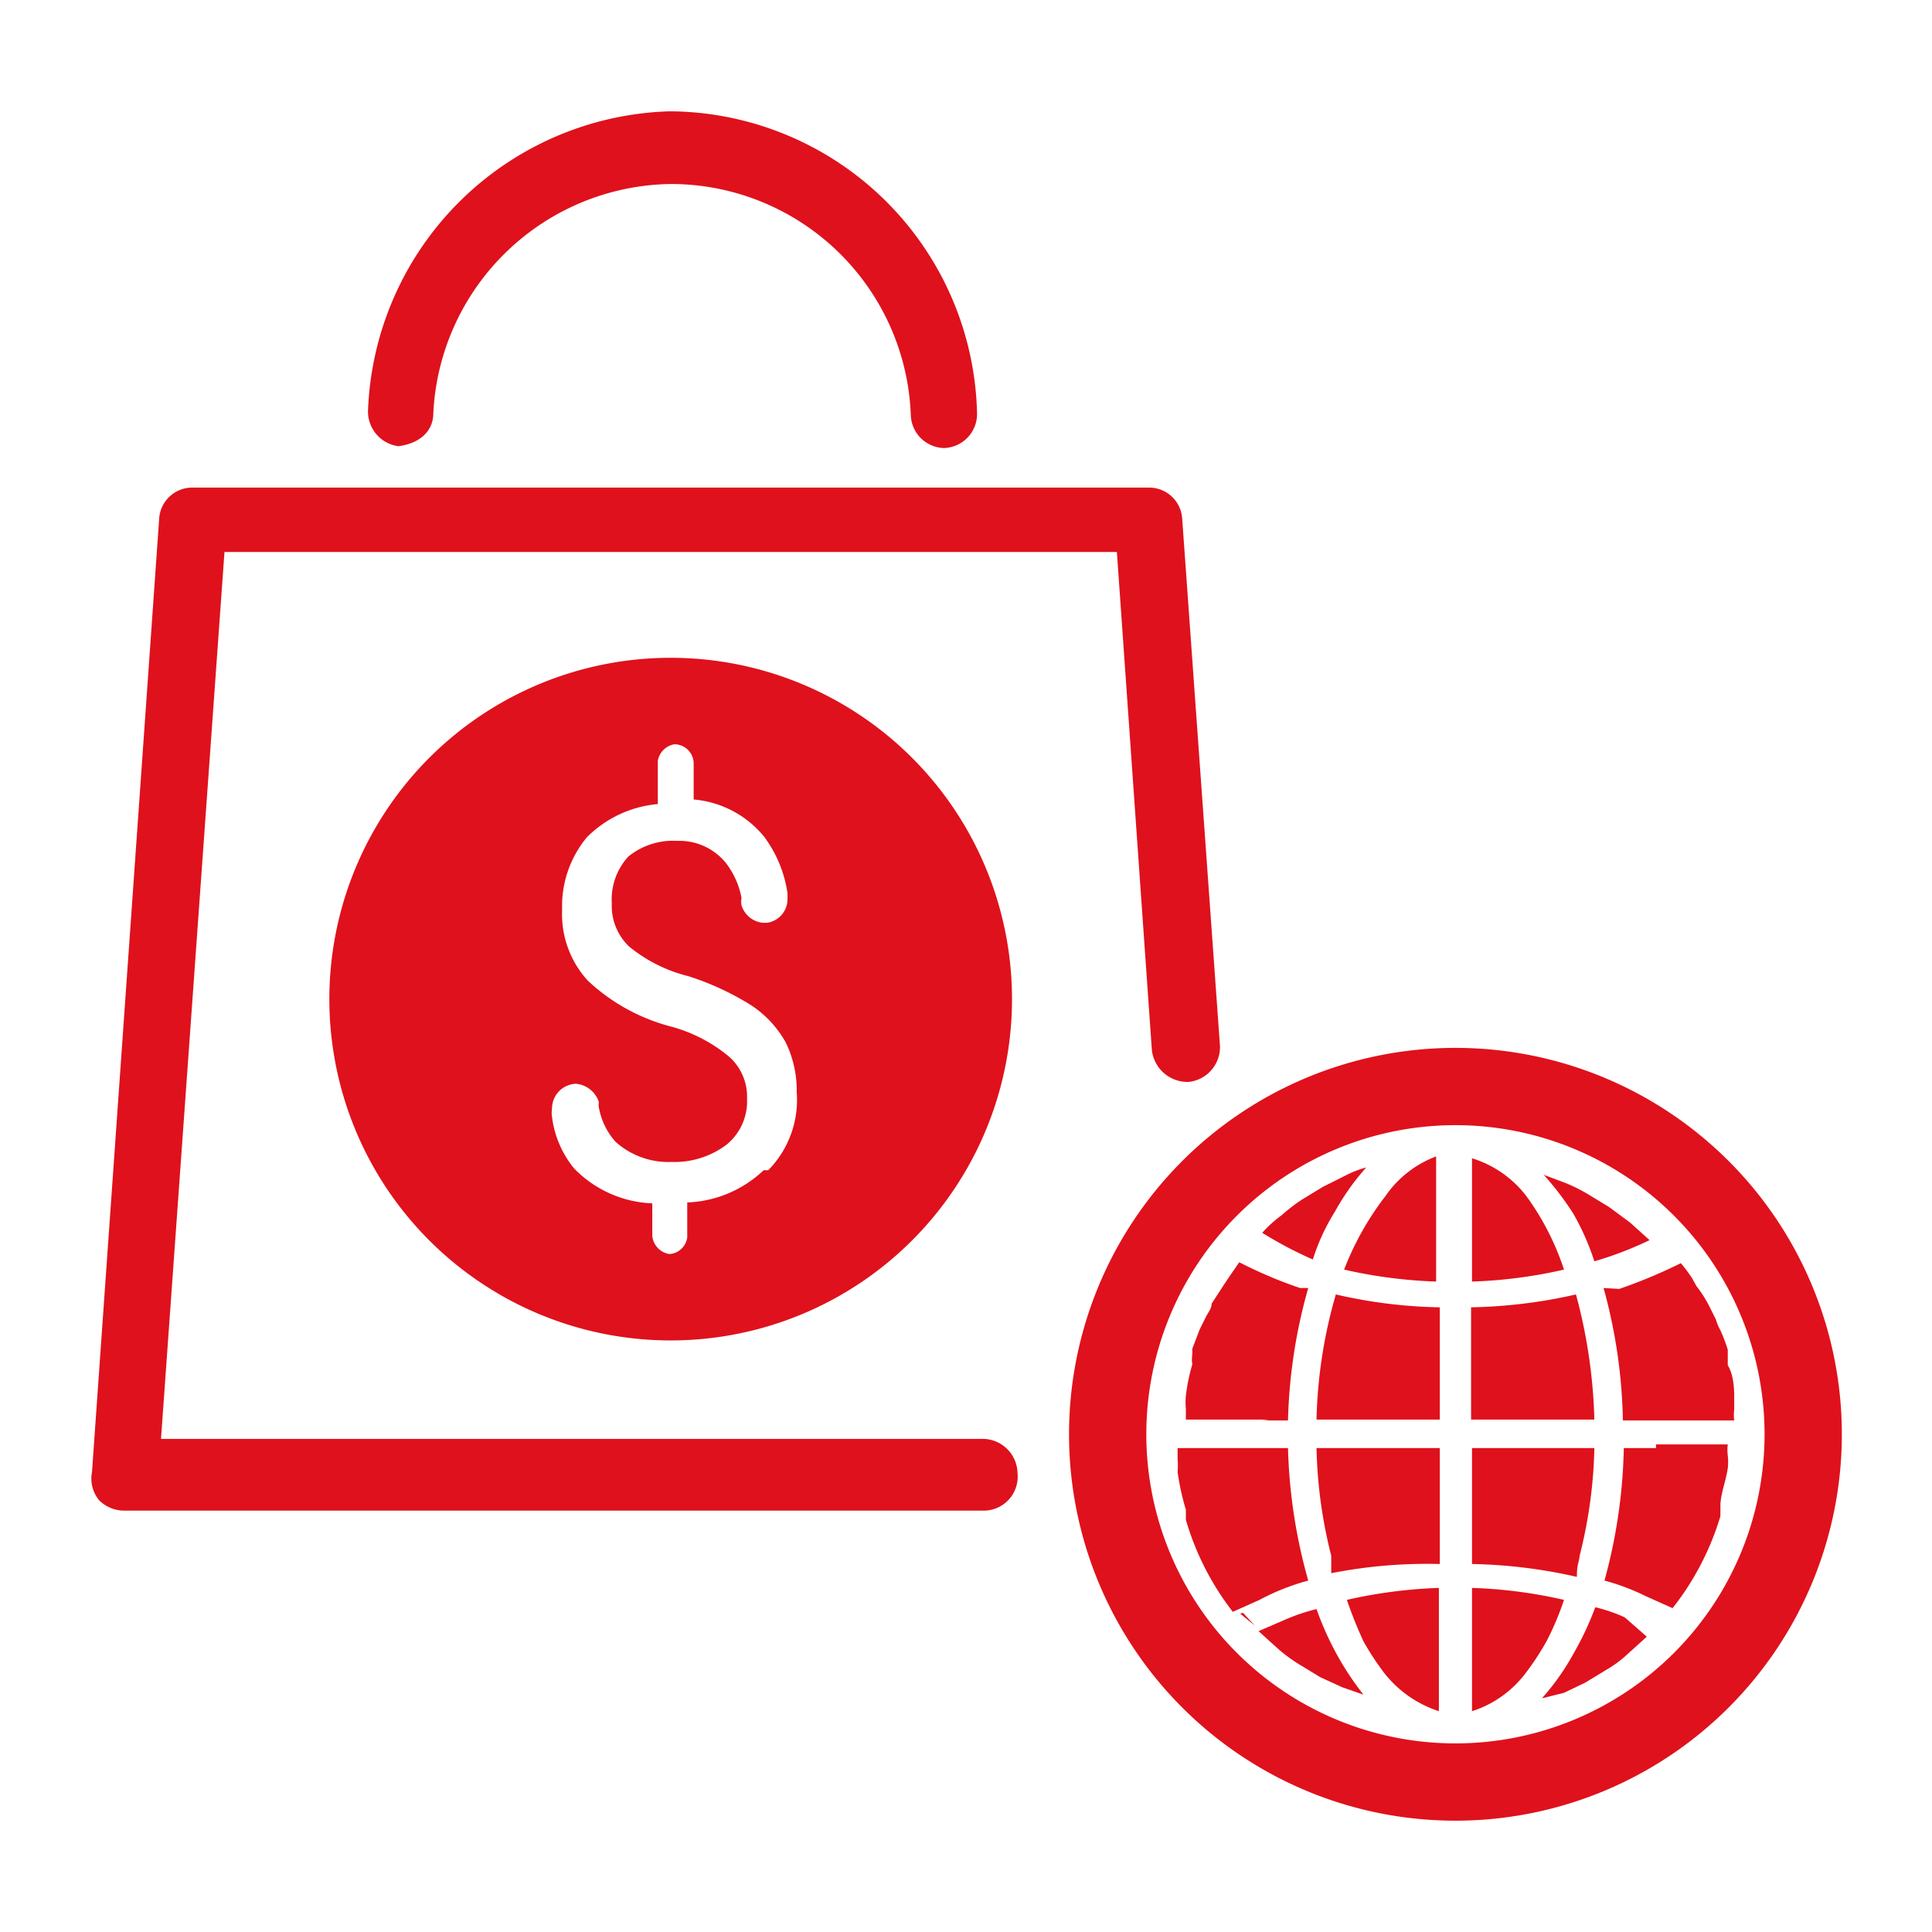
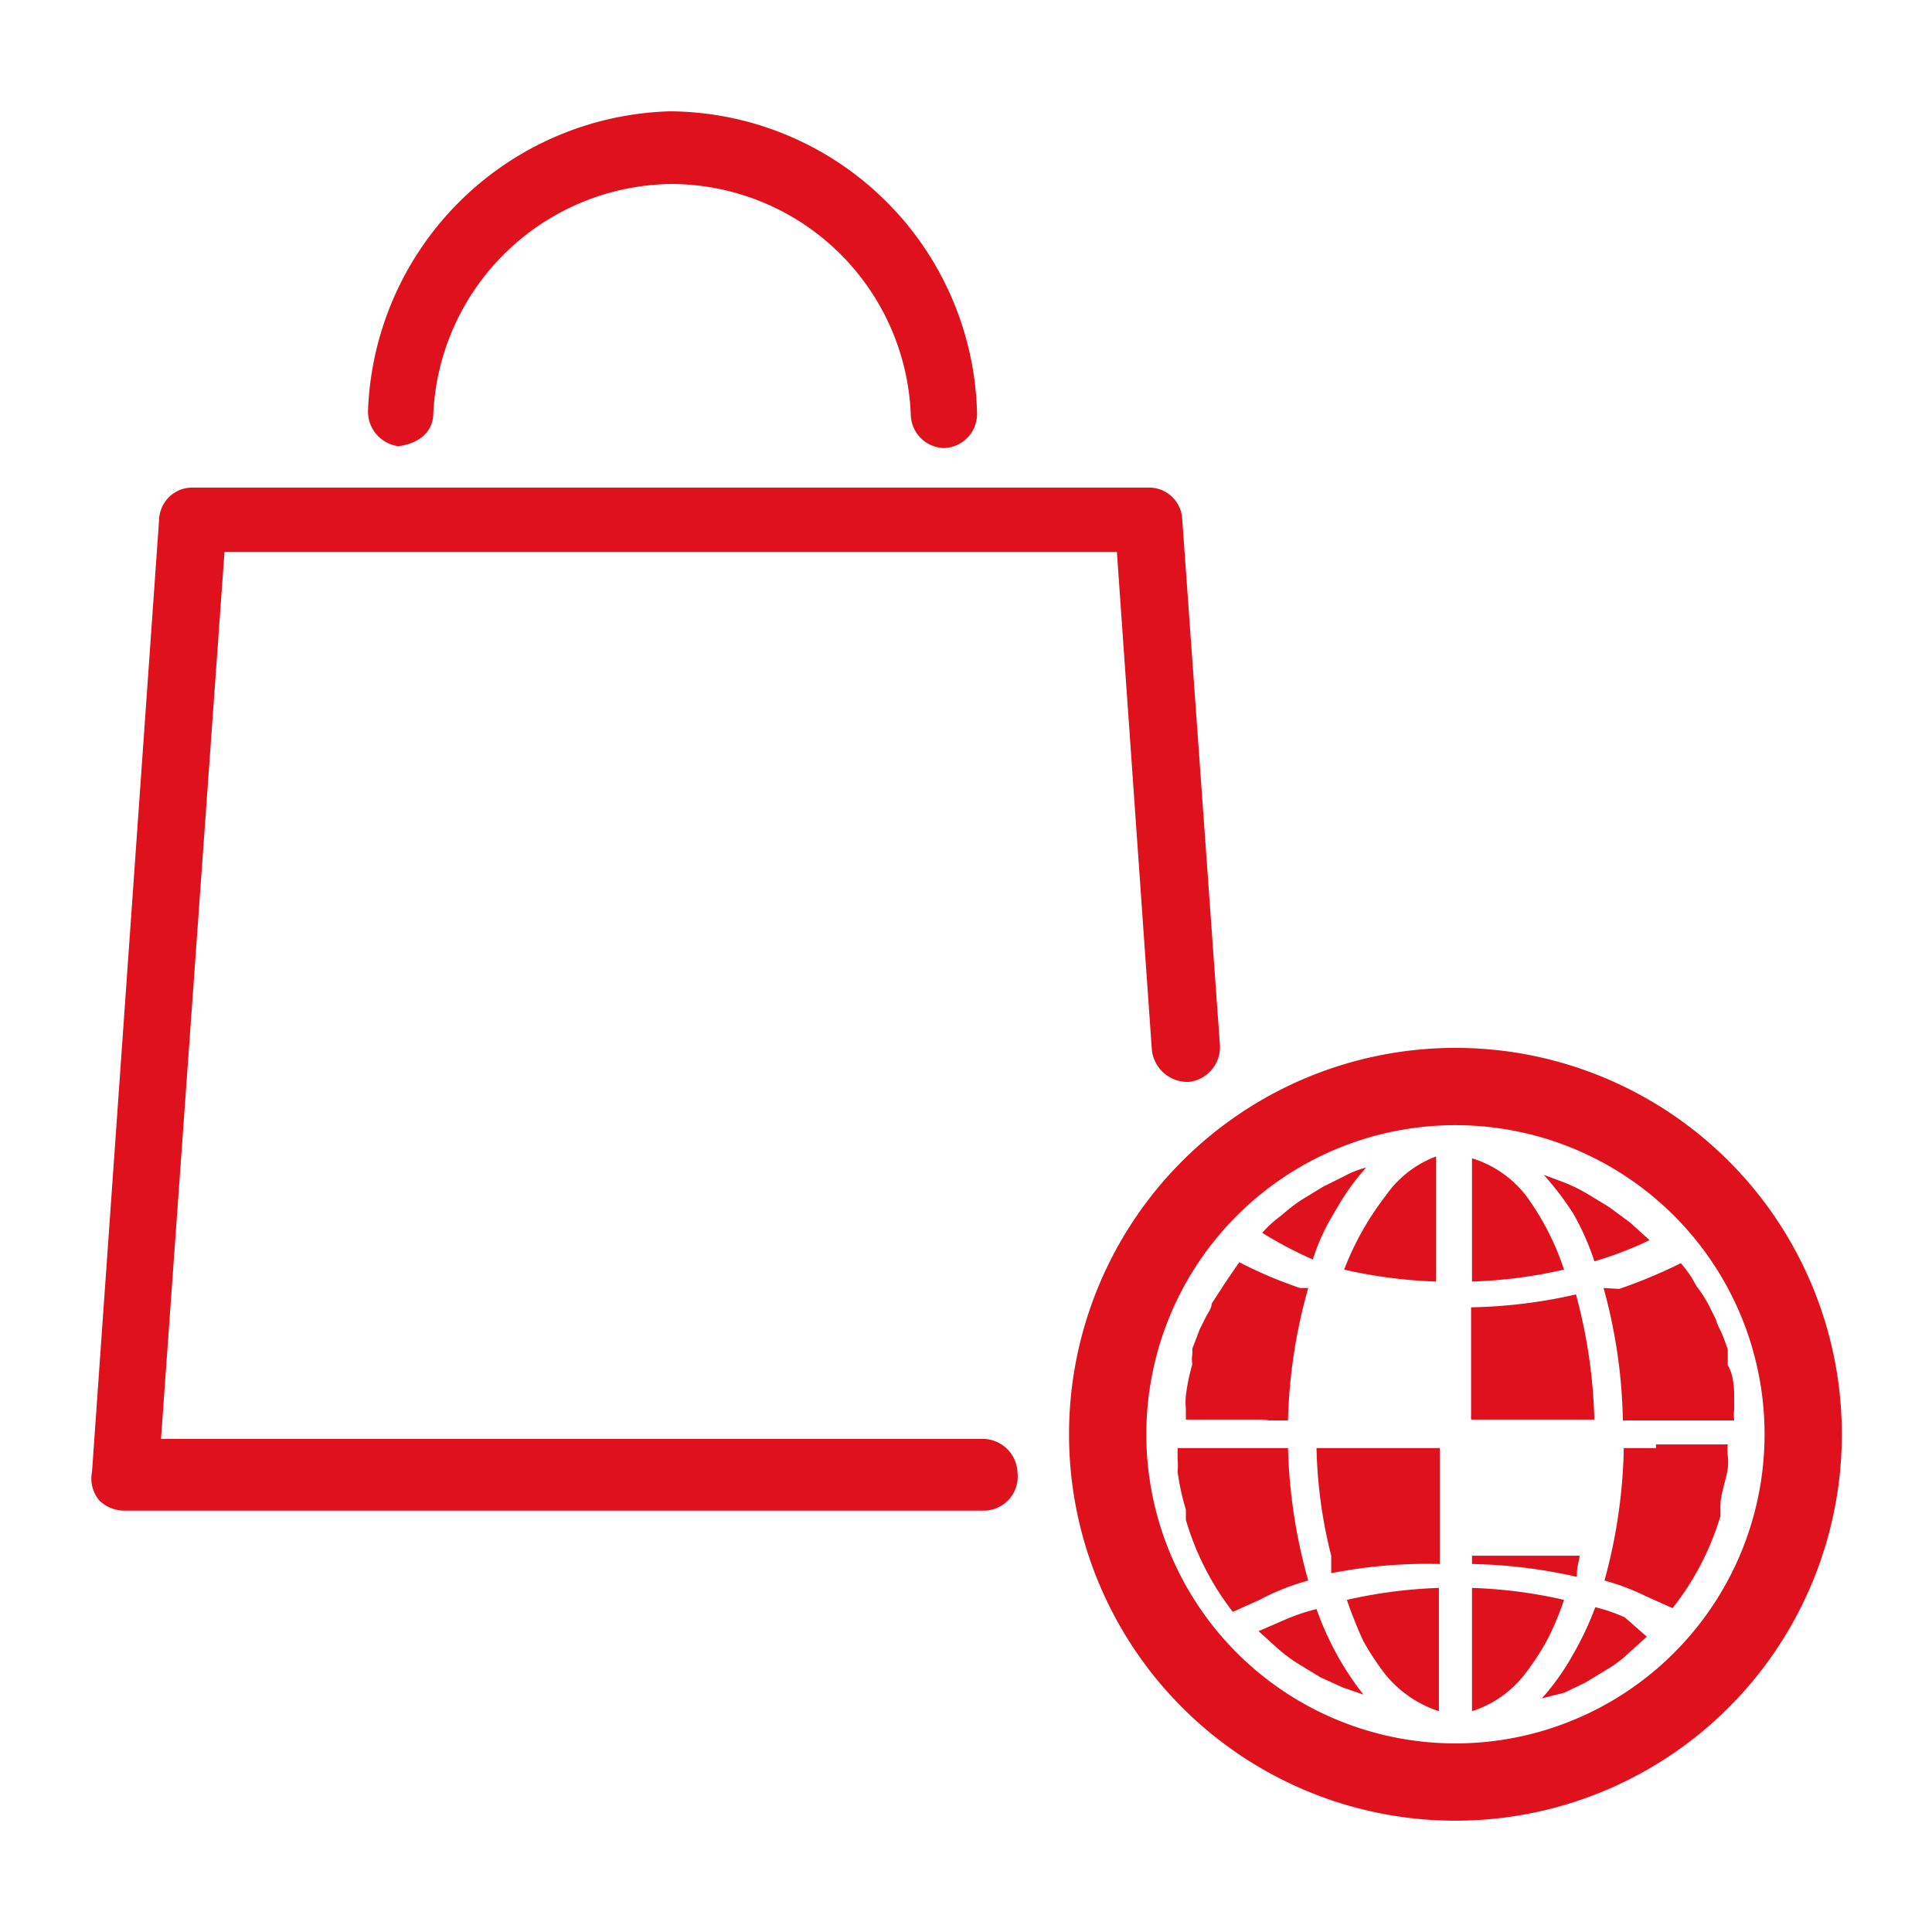
<svg xmlns="http://www.w3.org/2000/svg" id="Capa_1" data-name="Capa 1" viewBox="0 0 21 21">
  <defs>
    <style>.cls-1{fill:#df111c;}</style>
  </defs>
-   <path class="cls-1" d="M7.3,7.15A3.71,3.71,0,1,0,11,10.86,3.71,3.71,0,0,0,7.3,7.15Zm1,5.57a1.27,1.27,0,0,1-.83.35v.38a.21.21,0,0,1-.18.18H7.27a.22.22,0,0,1-.18-.2h0v-.35a1.25,1.25,0,0,1-.85-.38A1.1,1.1,0,0,1,6,12.14a.29.29,0,0,1,0-.09H6a.27.27,0,0,1,.26-.27h0a.29.29,0,0,1,.25.2.13.13,0,0,0,0,.06.76.76,0,0,0,.18.37.86.86,0,0,0,.61.22.94.94,0,0,0,.6-.19.61.61,0,0,0,.22-.5.58.58,0,0,0-.19-.45,1.66,1.66,0,0,0-.63-.33,2.09,2.09,0,0,1-.91-.5,1.07,1.07,0,0,1-.28-.77,1.17,1.17,0,0,1,.27-.79,1.24,1.24,0,0,1,.77-.36V8.27a.22.22,0,0,1,.18-.18h0a.21.21,0,0,1,.21.21v0s0,0,0,0a0,0,0,0,1,0,0v.39a1.11,1.11,0,0,1,.77.41,1.36,1.36,0,0,1,.25.61v.06h0a.26.26,0,0,1-.22.26H8.29a.27.27,0,0,1-.23-.19h0a.22.22,0,0,1,0-.08h0a.89.89,0,0,0-.17-.38.65.65,0,0,0-.53-.24.77.77,0,0,0-.53.17.69.69,0,0,0-.18.51.61.61,0,0,0,.19.47,1.64,1.64,0,0,0,.64.32,3,3,0,0,1,.69.32,1.16,1.16,0,0,1,.37.4,1.19,1.19,0,0,1,.12.54A1.09,1.09,0,0,1,8.35,12.72Z" />
  <path class="cls-1" d="M10.69,16.42H1.36a.39.39,0,0,1-.28-.11A.37.37,0,0,1,1,16L1.73,5.64A.36.36,0,0,1,2.1,5.3H12.48a.36.36,0,0,1,.37.34l.41,5.72a.38.38,0,0,1-.34.4.39.39,0,0,1-.4-.35L12.14,6H2.44l-.69,9.64h8.94a.38.38,0,0,1,.37.37A.37.37,0,0,1,10.69,16.42Z" />
  <path class="cls-1" d="M10.27,4.87a.37.37,0,0,1-.37-.36A2.61,2.61,0,0,0,7.3,2h0A2.62,2.62,0,0,0,4.71,4.49c0,.2-.15.33-.38.36A.38.38,0,0,1,4,4.47,3.38,3.38,0,0,1,7.28,1.21h0a3.36,3.36,0,0,1,3.34,3.28.37.37,0,0,1-.37.38Z" />
  <path class="cls-1" d="M15.82,11.39a4.2,4.2,0,1,0,4.2,4.2A4.2,4.2,0,0,0,15.82,11.39Zm0,7.56h0a3.36,3.36,0,0,1,0-6.72h0a3.36,3.36,0,0,1,0,6.72Z" />
  <path class="cls-1" d="M17.13,14.07a5.55,5.55,0,0,1-1.14.14v1.22h1.34A5.73,5.73,0,0,0,17.13,14.07Z" />
  <path class="cls-1" d="M16.59,13a1.18,1.18,0,0,0-.59-.41h0v1.34a5.19,5.19,0,0,0,1-.13A2.88,2.88,0,0,0,16.59,13Z" />
  <path class="cls-1" d="M17.43,14a5.76,5.76,0,0,1,.21,1.44h1.21a.5.5,0,0,1,0-.12v0s0-.09,0-.14,0-.23-.07-.34l0-.11s0,0,0-.06a1.8,1.8,0,0,0-.08-.21.61.61,0,0,1-.05-.12l-.08-.16a1.37,1.37,0,0,0-.13-.2l-.05-.09a1.67,1.67,0,0,0-.12-.16h0a5.58,5.58,0,0,1-.67.28Z" />
  <path class="cls-1" d="M17.1,13.19a2.73,2.73,0,0,1,.23.52l0,0a3.92,3.92,0,0,0,.6-.23h0l-.21-.19-.23-.17,0,0-.23-.14h0a1.79,1.79,0,0,0-.24-.12h0l-.24-.09,0,0A3.21,3.21,0,0,1,17.1,13.19Z" />
-   <path class="cls-1" d="M17.17,16.91a5.15,5.15,0,0,0,.16-1.17H16V17a5.55,5.55,0,0,1,1.14.14C17.14,17,17.16,17,17.17,16.91Z" />
+   <path class="cls-1" d="M17.17,16.91H16V17a5.55,5.55,0,0,1,1.14.14C17.14,17,17.16,17,17.17,16.91Z" />
  <path class="cls-1" d="M18,15.74h-.35a5.83,5.83,0,0,1-.21,1.44,2.45,2.45,0,0,1,.45.17l.29.13h0a3,3,0,0,0,.52-1l0-.11c0-.13.06-.27.08-.41a.59.59,0,0,0,0-.14.5.5,0,0,1,0-.12H18Z" />
  <path class="cls-1" d="M17.66,17.58a1.73,1.73,0,0,0-.32-.11,3.38,3.38,0,0,1-.24.51,2.62,2.62,0,0,1-.34.48l0,0L17,18.4l0,0,.23-.11,0,0,.23-.14,0,0a1.24,1.24,0,0,0,.23-.17l.21-.19h0Z" />
  <path class="cls-1" d="M17,17.39a5.19,5.19,0,0,0-1-.13V18.6h0a1.18,1.18,0,0,0,.58-.41,3,3,0,0,0,.23-.35A3.1,3.1,0,0,0,17,17.39Z" />
-   <path class="cls-1" d="M14.31,15.43h1.34V14.21a5.38,5.38,0,0,1-1.13-.14A5.28,5.28,0,0,0,14.31,15.43Z" />
  <path class="cls-1" d="M15.06,13a3.17,3.17,0,0,0-.45.8,5.28,5.28,0,0,0,1,.13V12.57h0A1.16,1.16,0,0,0,15.06,13Z" />
  <path class="cls-1" d="M13.71,15.44H14A5.76,5.76,0,0,1,14.22,14l-.09,0a4.84,4.84,0,0,1-.66-.28h0l-.11.16-.06.09-.13.2c0,.06-.05.11-.07.16l-.06.12-.08.21s0,0,0,.06a.35.35,0,0,0,0,.11,2.05,2.05,0,0,0-.07.34.68.68,0,0,0,0,.14s0,0,0,0,0,.08,0,.12h.91Z" />
  <path class="cls-1" d="M14.27,13.69l0,0a2.25,2.25,0,0,1,.24-.52,2.62,2.62,0,0,1,.34-.48v0a1.09,1.09,0,0,0-.23.09h0l-.24.12h0l-.23.14,0,0a1.84,1.84,0,0,0-.22.17,1.29,1.29,0,0,0-.21.19h0A4.24,4.24,0,0,0,14.27,13.69Z" />
  <path class="cls-1" d="M14.47,16.91c0,.07,0,.13,0,.19A5.38,5.38,0,0,1,15.65,17V15.74H14.31A5.15,5.15,0,0,0,14.47,16.91Z" />
  <path class="cls-1" d="M14.22,17.18A5.83,5.83,0,0,1,14,15.74H12.8s0,.08,0,.12a.78.78,0,0,1,0,.14,2.71,2.71,0,0,0,.09.41l0,.11a3,3,0,0,0,.51,1h0l.29-.13A2.54,2.54,0,0,1,14.22,17.18Z" />
  <path class="cls-1" d="M14.54,18a3.32,3.32,0,0,1-.23-.51,2.13,2.13,0,0,0-.33.11l-.3.13h0l.21.19a1.7,1.7,0,0,0,.23.17l0,0,.23.14,0,0,.24.11,0,0,.23.08,0,0A3.21,3.21,0,0,1,14.54,18Z" />
  <path class="cls-1" d="M14.82,17.84a3,3,0,0,0,.23.35,1.25,1.25,0,0,0,.59.41h0V17.26a5.28,5.28,0,0,0-1,.13A4.69,4.69,0,0,0,14.82,17.84Z" />
-   <path class="cls-1" d="M13.48,17.54l.16.13-.13-.14Z" />
</svg>